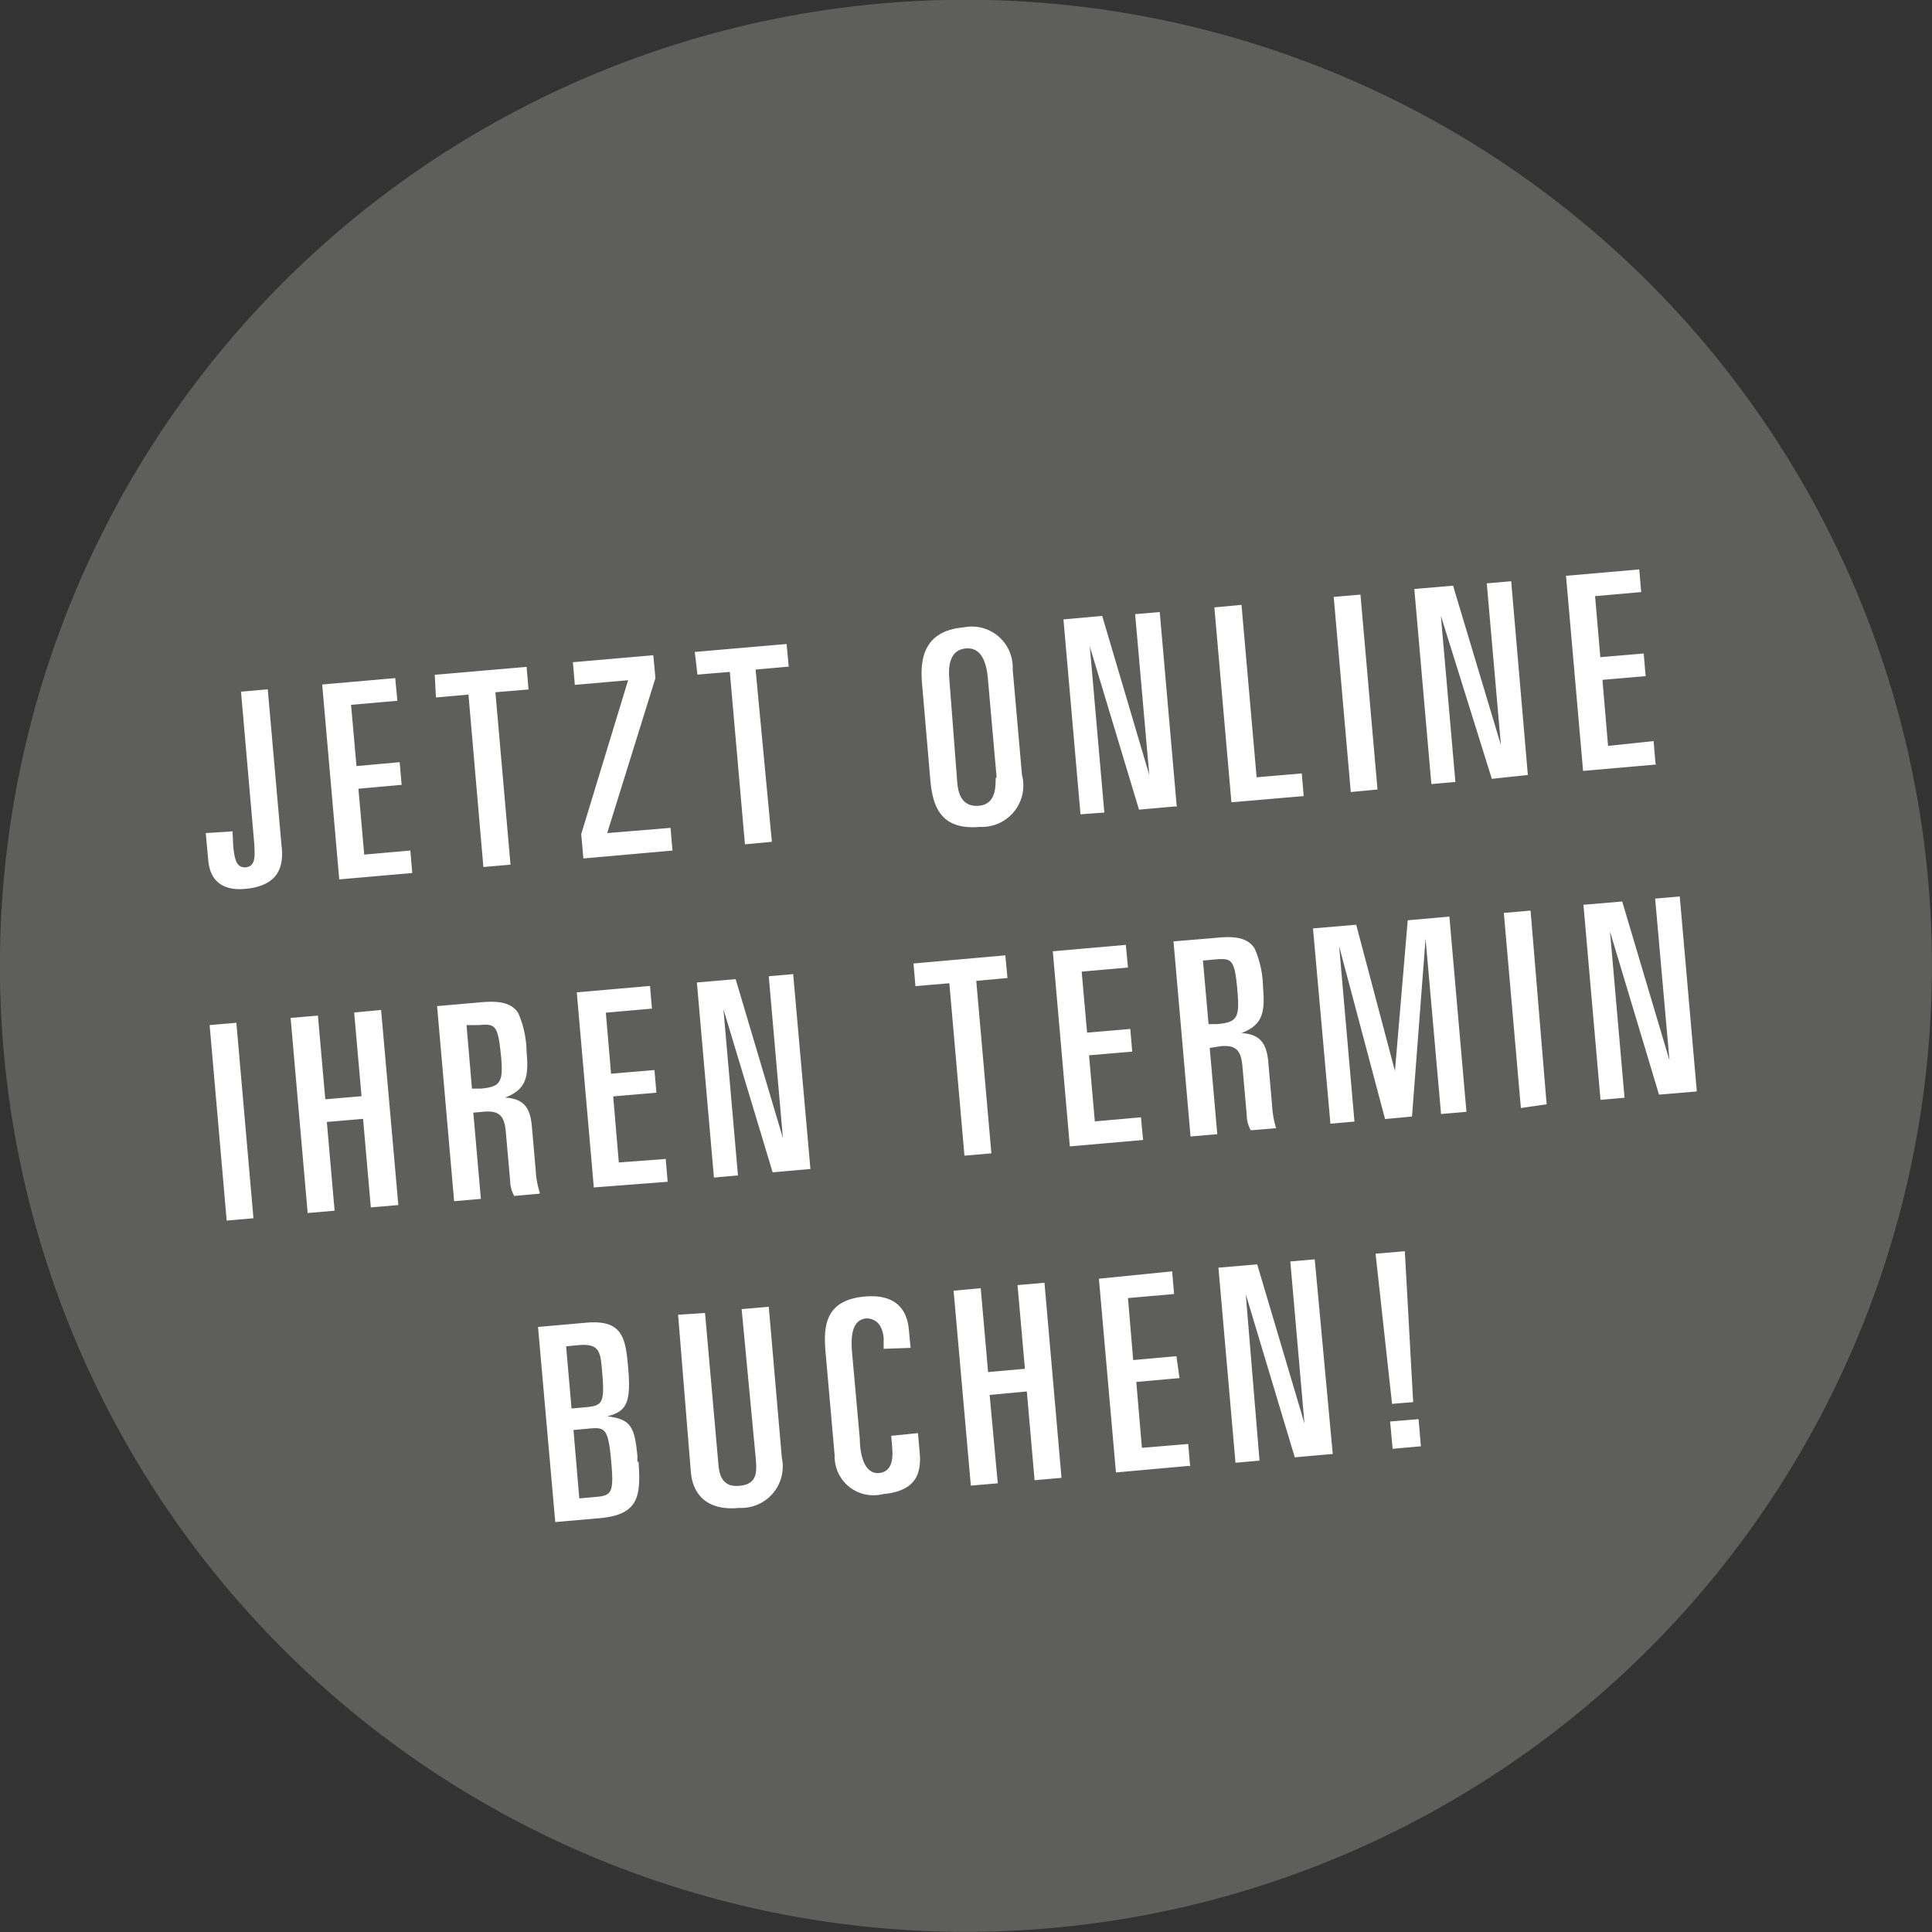
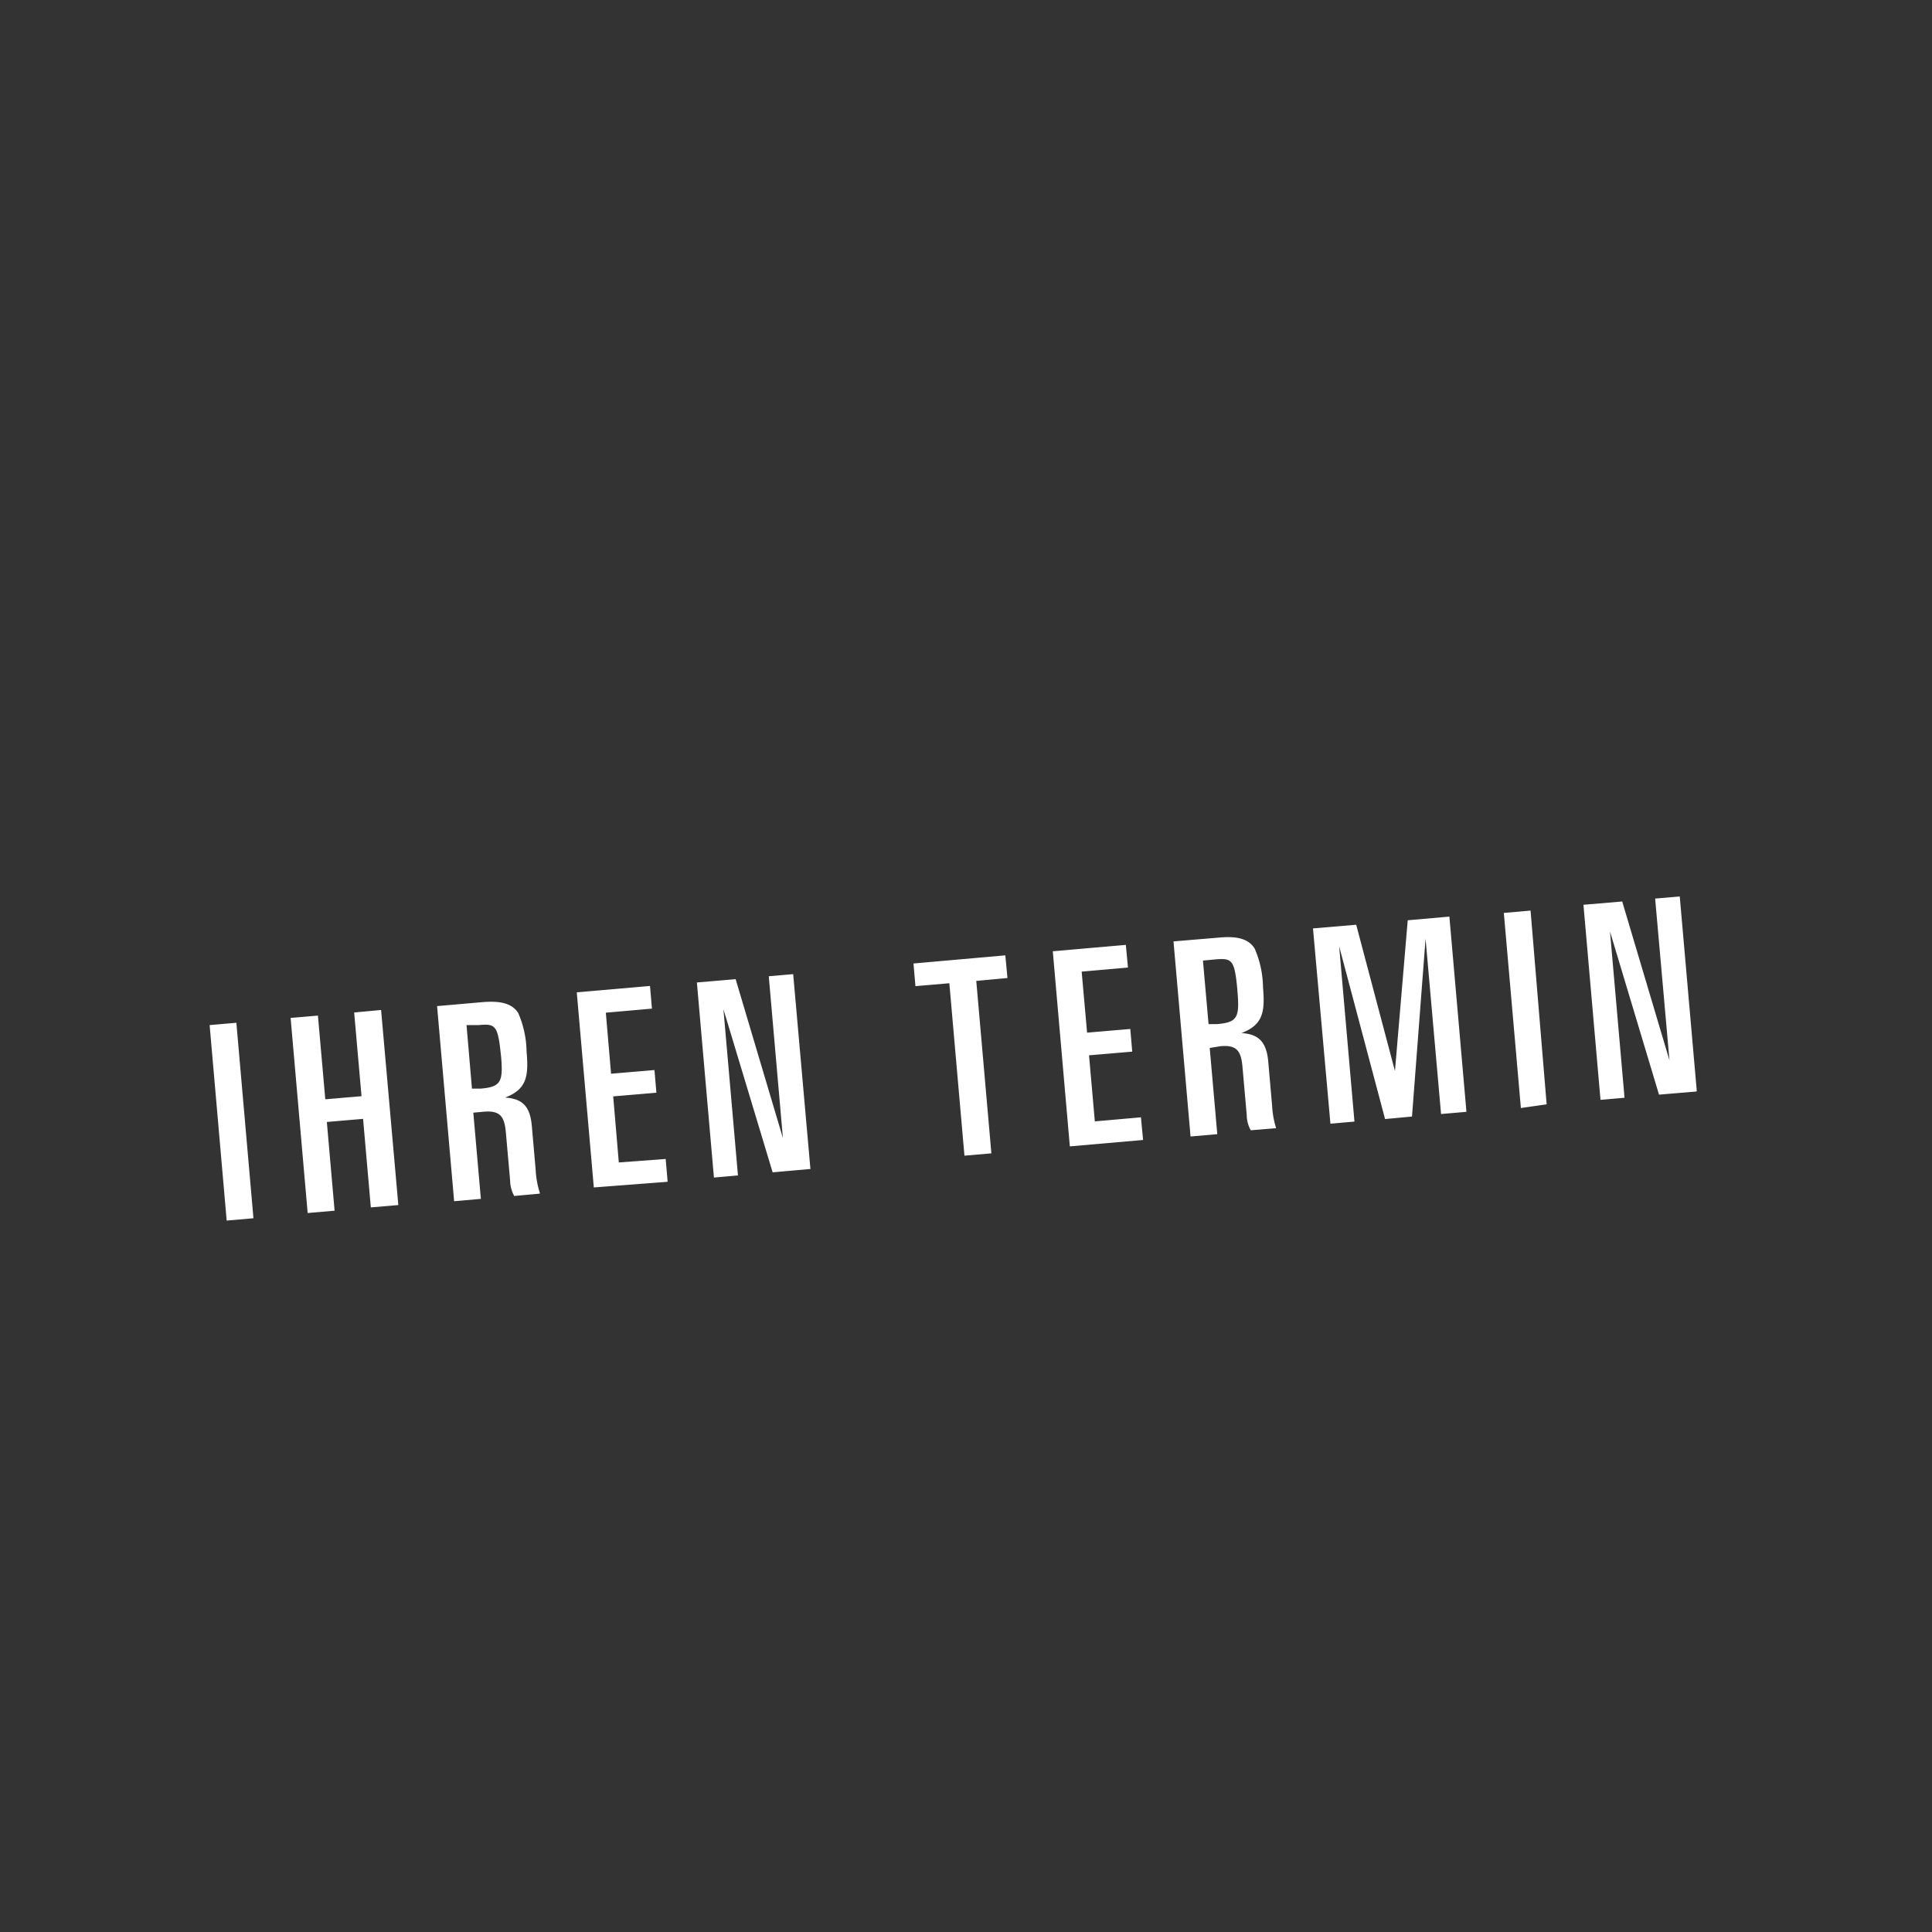
<svg xmlns="http://www.w3.org/2000/svg" id="Ebene_1" data-name="Ebene 1" viewBox="0 0 99.72 99.72">
  <rect x="0" y="0" width="99.72" height="99.72" fill="#333333" stroke="none" />
  <defs>
    <style>.cls-1{fill:#5e5e5d;}.cls-2{fill:#fff;}</style>
  </defs>
  <title>19_11_12_GIG_Stoerer_RZ</title>
-   <path class="cls-1" d="M81.23,88.6a49.86,49.86,0,1,0-70.12-7.37A49.85,49.85,0,0,0,81.23,88.6Z" />
-   <path class="cls-2" d="M32.9,75.45l0-.28c-.14-1.59-.38-1.91-1.55-2.07,1-.25,1.23-.71,1.07-2.53-.13-1.56-.32-2.46-2.16-2.3l-2.49.22.89,10.07,2.3-.2c2.06-.18,2.11-1.2,2-2.91Zm-1.82-4.66c.13,1.57.05,1.76-.8,1.84l-.78.07-.28-3.21.63-.06c1.13-.1,1.14.38,1.23,1.36Zm.47,4.68c.15,1.63,0,1.73-.86,1.8l-.79.07-.3-3.53.86-.08c.77-.06.94,0,1.09,1.74Zm8.8-.28-.67-7.74-1.4.12L39,75.19c.06.72.14,1.42-.84,1.5-.74.07-1-.37-1.07-1l-.7-7.92L35,67.86,35.66,76c.1,1.1.8,2,2.51,1.83a2.14,2.14,0,0,0,2.18-2.61ZM47,69.57l-.09-.94c-.11-1.24-.89-1.83-2.27-1.71-2.27.2-2.13,1.83-2,3.2l.44,5a2,2,0,0,0,2.48,2c1.76-.16,2-1.1,1.91-2.15l-.09-1L46,74.11l.05.61c.08.81-.15,1.26-.67,1.31-.88.08-1-1.25-1-1.75L44,70.05c-.06-.66-.19-1.91.71-2,.51,0,.83.34.9,1l0,.57L47,69.57Zm7.79,6.71-.88-10.07-1.39.12.38,4.32L51,70.82l-.38-4.33-1.4.13.89,10.06,1.39-.12L51.08,72,53,71.82l.4,4.58,1.39-.12Zm6.64-.59-.1-1.16-2.39.2-.29-3.4,2.23-.2L60.72,70l-2.23.2L58.22,67l2.38-.21-.1-1.17L56.72,66,57.6,76l3.78-.34Zm7.36-.64L67.86,65l-1.26.11.73,8.36-2.44-8.21-2,.17.88,10.07,1.24-.11L64.3,66.8l2.53,8.42,1.91-.17Zm3.74-10.47L71,64.71l.85,7.75,1.09-.09-.43-7.79Zm.81,10.07-.12-1.4-1.47.12.13,1.41,1.46-.13Z" />
  <path class="cls-2" d="M13.08,62.86,12.2,52.79l-1.38.12L11.7,63l1.38-.12Zm7.48-.66-.89-10.07-1.39.13.38,4.32-1.87.16-.38-4.32L15,52.54l.88,10.07,1.39-.12-.4-4.58,1.87-.16.4,4.57,1.4-.12Zm7.3-.64a4.56,4.56,0,0,1-.21-1.16l-.2-2.29c-.09-1-.47-1.4-1.38-1.46,1.12-.42,1.22-1.11,1.11-2.36a5.21,5.21,0,0,0-.43-2c-.37-.58-1.09-.63-1.91-.56l-2.28.2L23.44,62l1.38-.12-.39-4.45.55-.05c.85-.07,1.06.27,1.13,1.07l.22,2.48a1.72,1.72,0,0,0,.21.8l1.32-.12Zm-2-7.07c.12,1.35,0,1.61-1.06,1.7l-.44,0-.28-3.28.62,0c.88-.08,1,0,1.16,1.6Zm8.6,6.5-.1-1.17L31.94,60l-.29-3.41,2.23-.19-.1-1.17-2.24.19-.27-3.15,2.38-.21-.1-1.17-3.78.33.88,10.07L34.43,61Zm7.37-.65-.89-10.06-1.26.11.73,8.35-2.44-8.2-2,.17.88,10.07,1.24-.11-.75-8.58,2.54,8.42,1.91-.17ZM52,50.48l-.11-1.17-4.74.42.1,1.17L49,50.75l.78,8.9,1.39-.12-.78-8.9L52,50.48Zm7,8.36-.11-1.17-2.38.21-.3-3.41,2.23-.19-.1-1.17-2.23.19-.28-3.15,2.39-.21-.11-1.17-3.77.33.88,10.07L59,58.84Zm6.87-.6a4.64,4.64,0,0,1-.21-1.17l-.2-2.28c-.09-1-.48-1.41-1.38-1.47,1.11-.42,1.22-1.1,1.11-2.36a5.2,5.2,0,0,0-.43-2c-.37-.59-1.09-.64-1.92-.56l-2.27.19.88,10.07,1.38-.12-.39-4.45L63,54c.85-.08,1.06.27,1.13,1.06l.22,2.49a1.6,1.6,0,0,0,.21.79l1.32-.11Zm-2-7.08c.12,1.36,0,1.61-1.06,1.7l-.43,0-.29-3.28.63-.06c.88-.07,1,0,1.15,1.6Zm11.82,6.22-.88-10.07-2.15.19L72,55.28l-2-7.55-2.23.19L68.67,58l1.24-.11-.79-9.05,2.37,8.92,1.39-.13.7-9.18.8,9.05,1.28-.11ZM79.83,57,79,47l-1.38.12.88,10.07L79.83,57Zm7.75-.68L86.7,46.27l-1.27.11.74,8.35-2.44-8.2-2,.17.88,10.07,1.24-.11-.75-8.58,2.53,8.42,1.91-.16Z" />
-   <path class="cls-2" d="M14.54,43.75l-.72-8.17-1.38.12.69,7.92c0,.41.13,1.1-.46,1.15-.39,0-.55-.23-.63-1.08L12,42.91,10.62,43l.13,1.41c.09,1,.68,1.58,1.9,1.47,1.7-.15,2-1.12,1.89-2.16Zm6.74,1.32-.1-1.17-2.38.21-.3-3.4,2.23-.2-.1-1.17-2.23.2-.28-3.16,2.39-.21L20.4,35l-3.77.33.88,10.06,3.77-.33Zm6-9.48-.1-1.17-4.74.41L22.5,36l1.68-.15.77,8.9,1.4-.12-.78-8.9,1.67-.14Zm7.43,8.31-.1-1.17L31.34,43l2.49-8-.11-1.18-4.15.36.1,1.17,2.75-.24L30,43.05l.11,1.26,4.61-.41Zm6-9.49-.11-1.17-4.74.41L36,34.82l1.67-.14.78,8.9,1.39-.13L39,34.56l1.68-.15ZM52.75,40l-.48-5.45a2.11,2.11,0,0,0-2.52-2.17c-2,.17-2.28,1.53-2.16,2.89l.43,5c.12,1.31.5,2.59,2.56,2.41A2.14,2.14,0,0,0,52.75,40Zm-1.36.16c0,.48,0,1.36-.87,1.43s-1.06-.63-1.11-1.19L49,35.06c-.06-.64,0-1.52.86-1.59s1.07.86,1.13,1.56l.45,5.09Zm9.35,1.5-.88-10.07-1.27.11L59.32,40l-2.43-8.21-2,.18.88,10.06L57,41.94l-.75-8.57,2.54,8.42,1.91-.17Zm6.55-.57-.1-1.17-2.33.2-.78-8.9-1.4.13.88,10.06,3.73-.32Zm3.81-.34-.88-10.06-1.38.12.88,10.07,1.38-.13ZM78.86,40,78,30l-1.26.11.73,8.35L75,30.23l-2,.17.88,10.07,1.24-.11-.75-8.58L77,40.2,78.86,40Zm6.59-.58-.1-1.17L83,38.5l-.29-3.41,2.23-.19-.1-1.17-2.24.19-.27-3.15,2.38-.21-.1-1.17-3.78.33.88,10.07,3.78-.33Z" />
</svg>